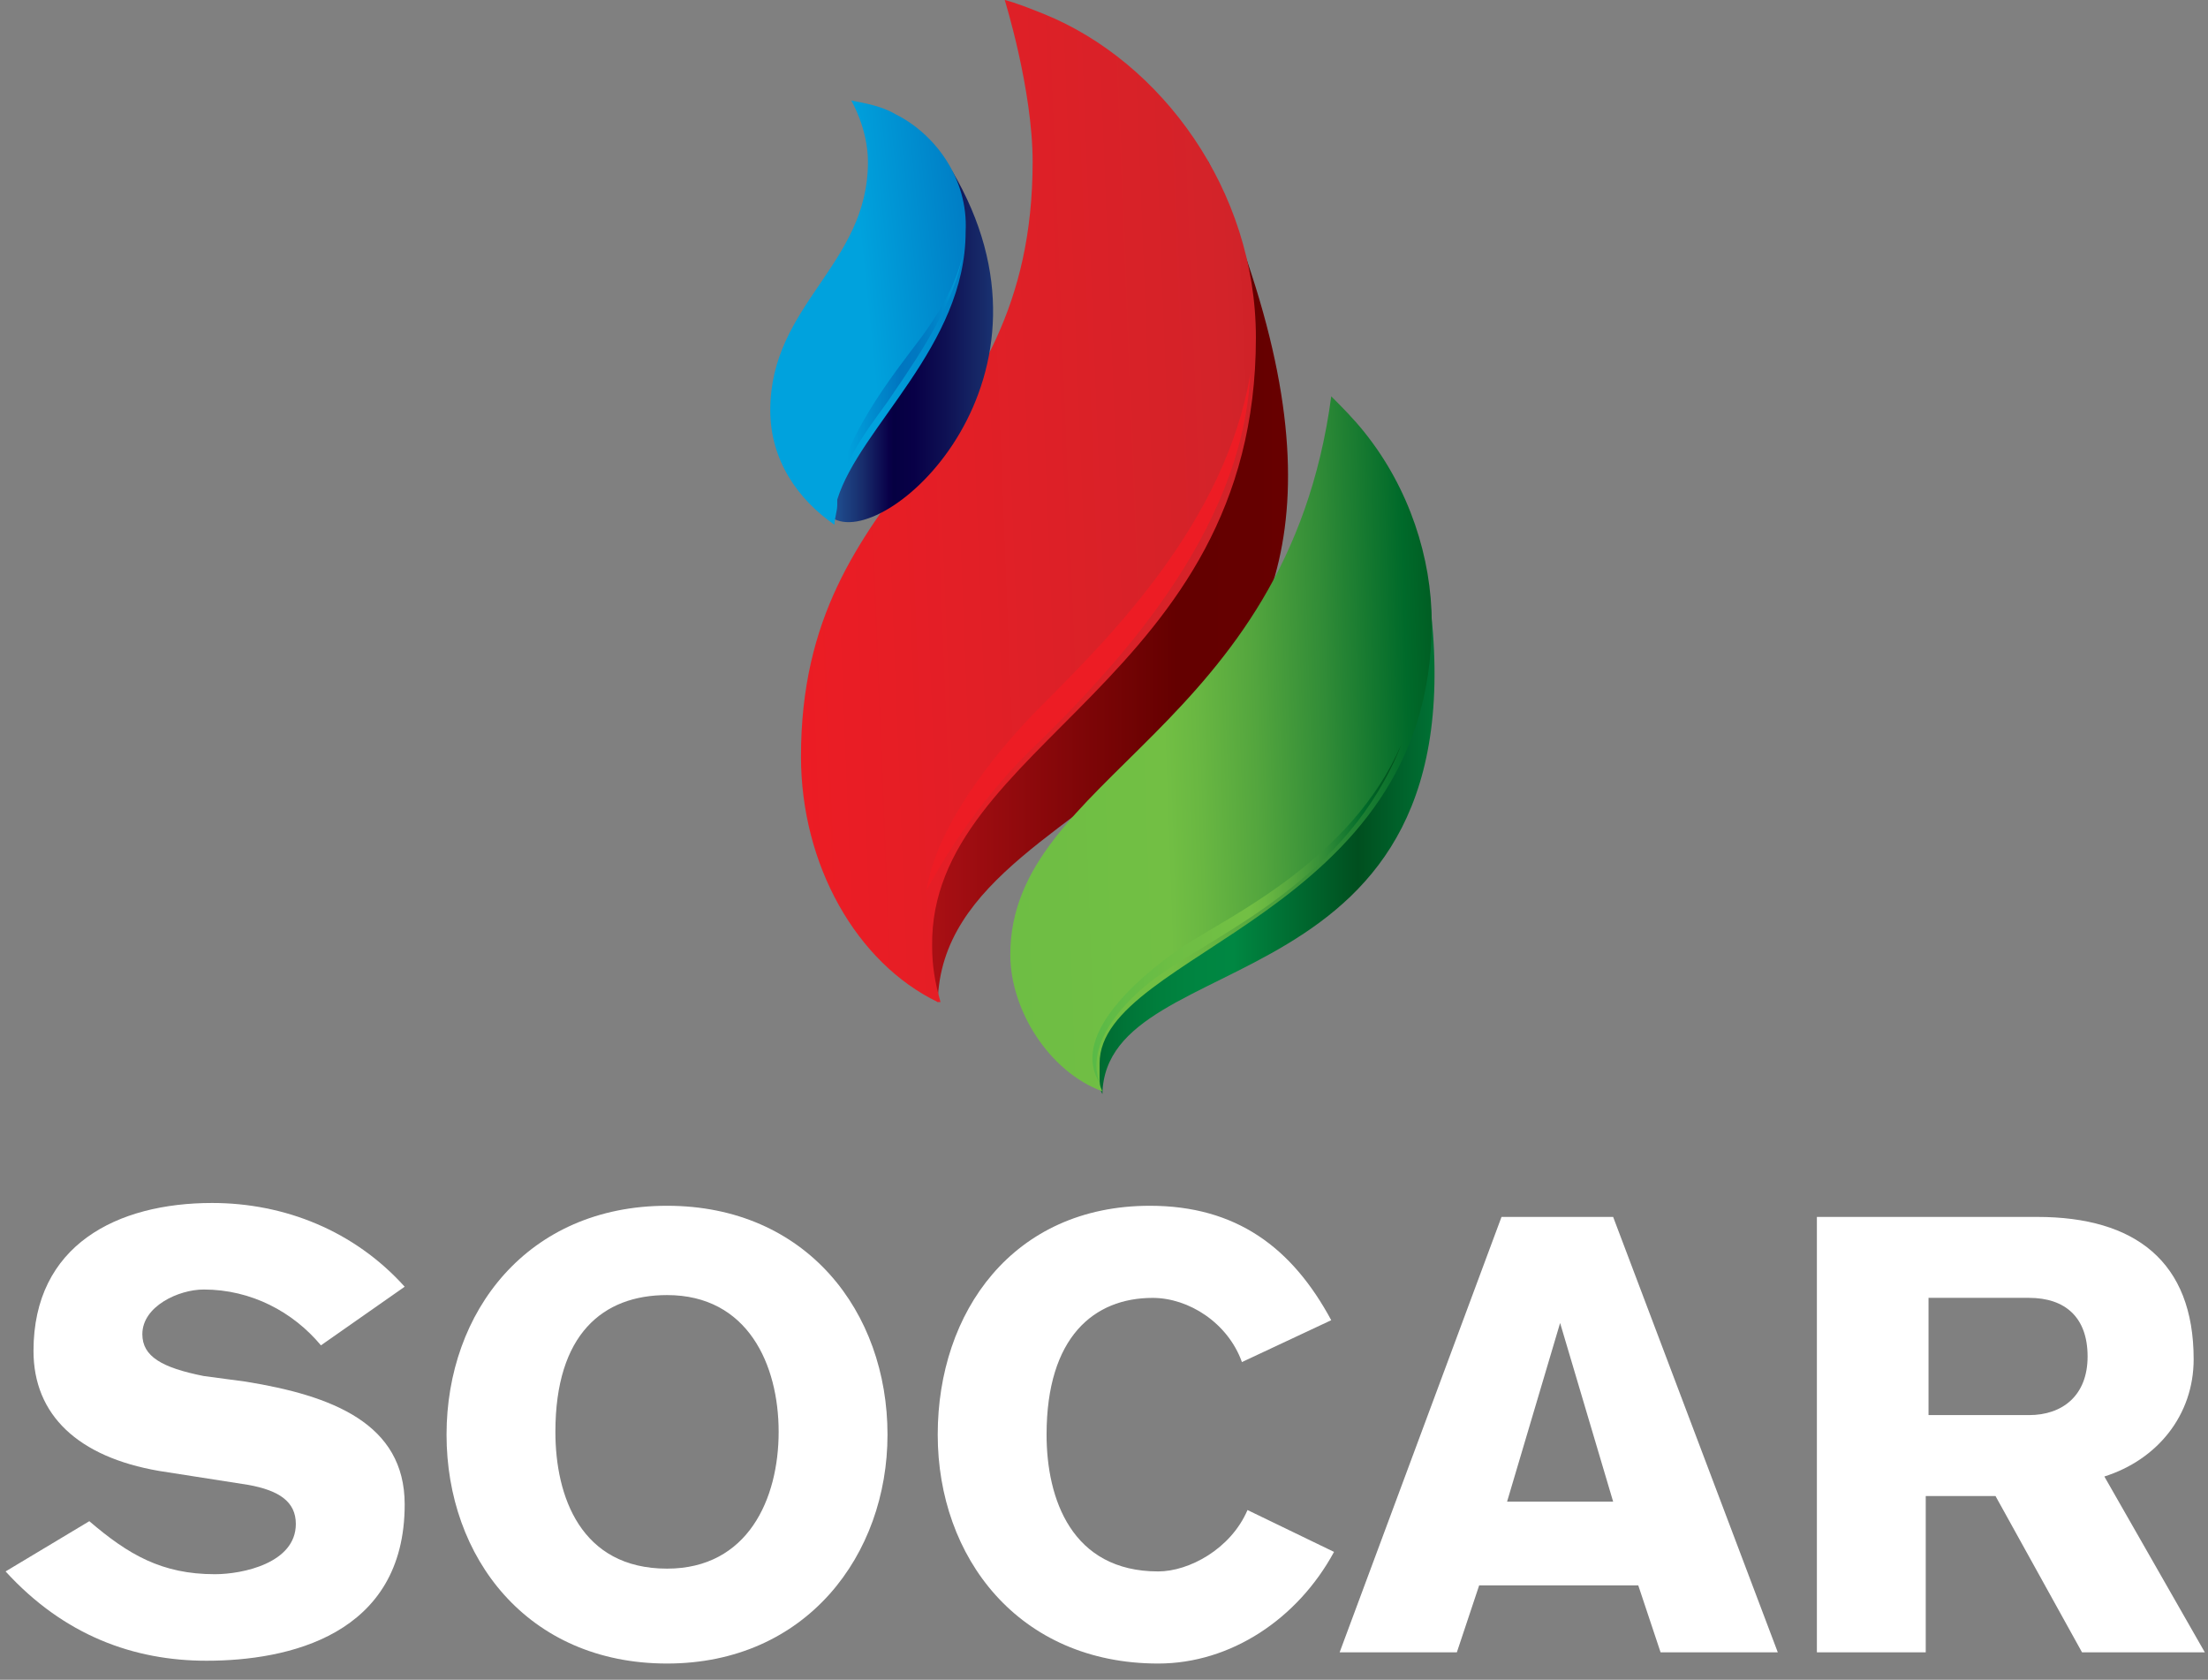
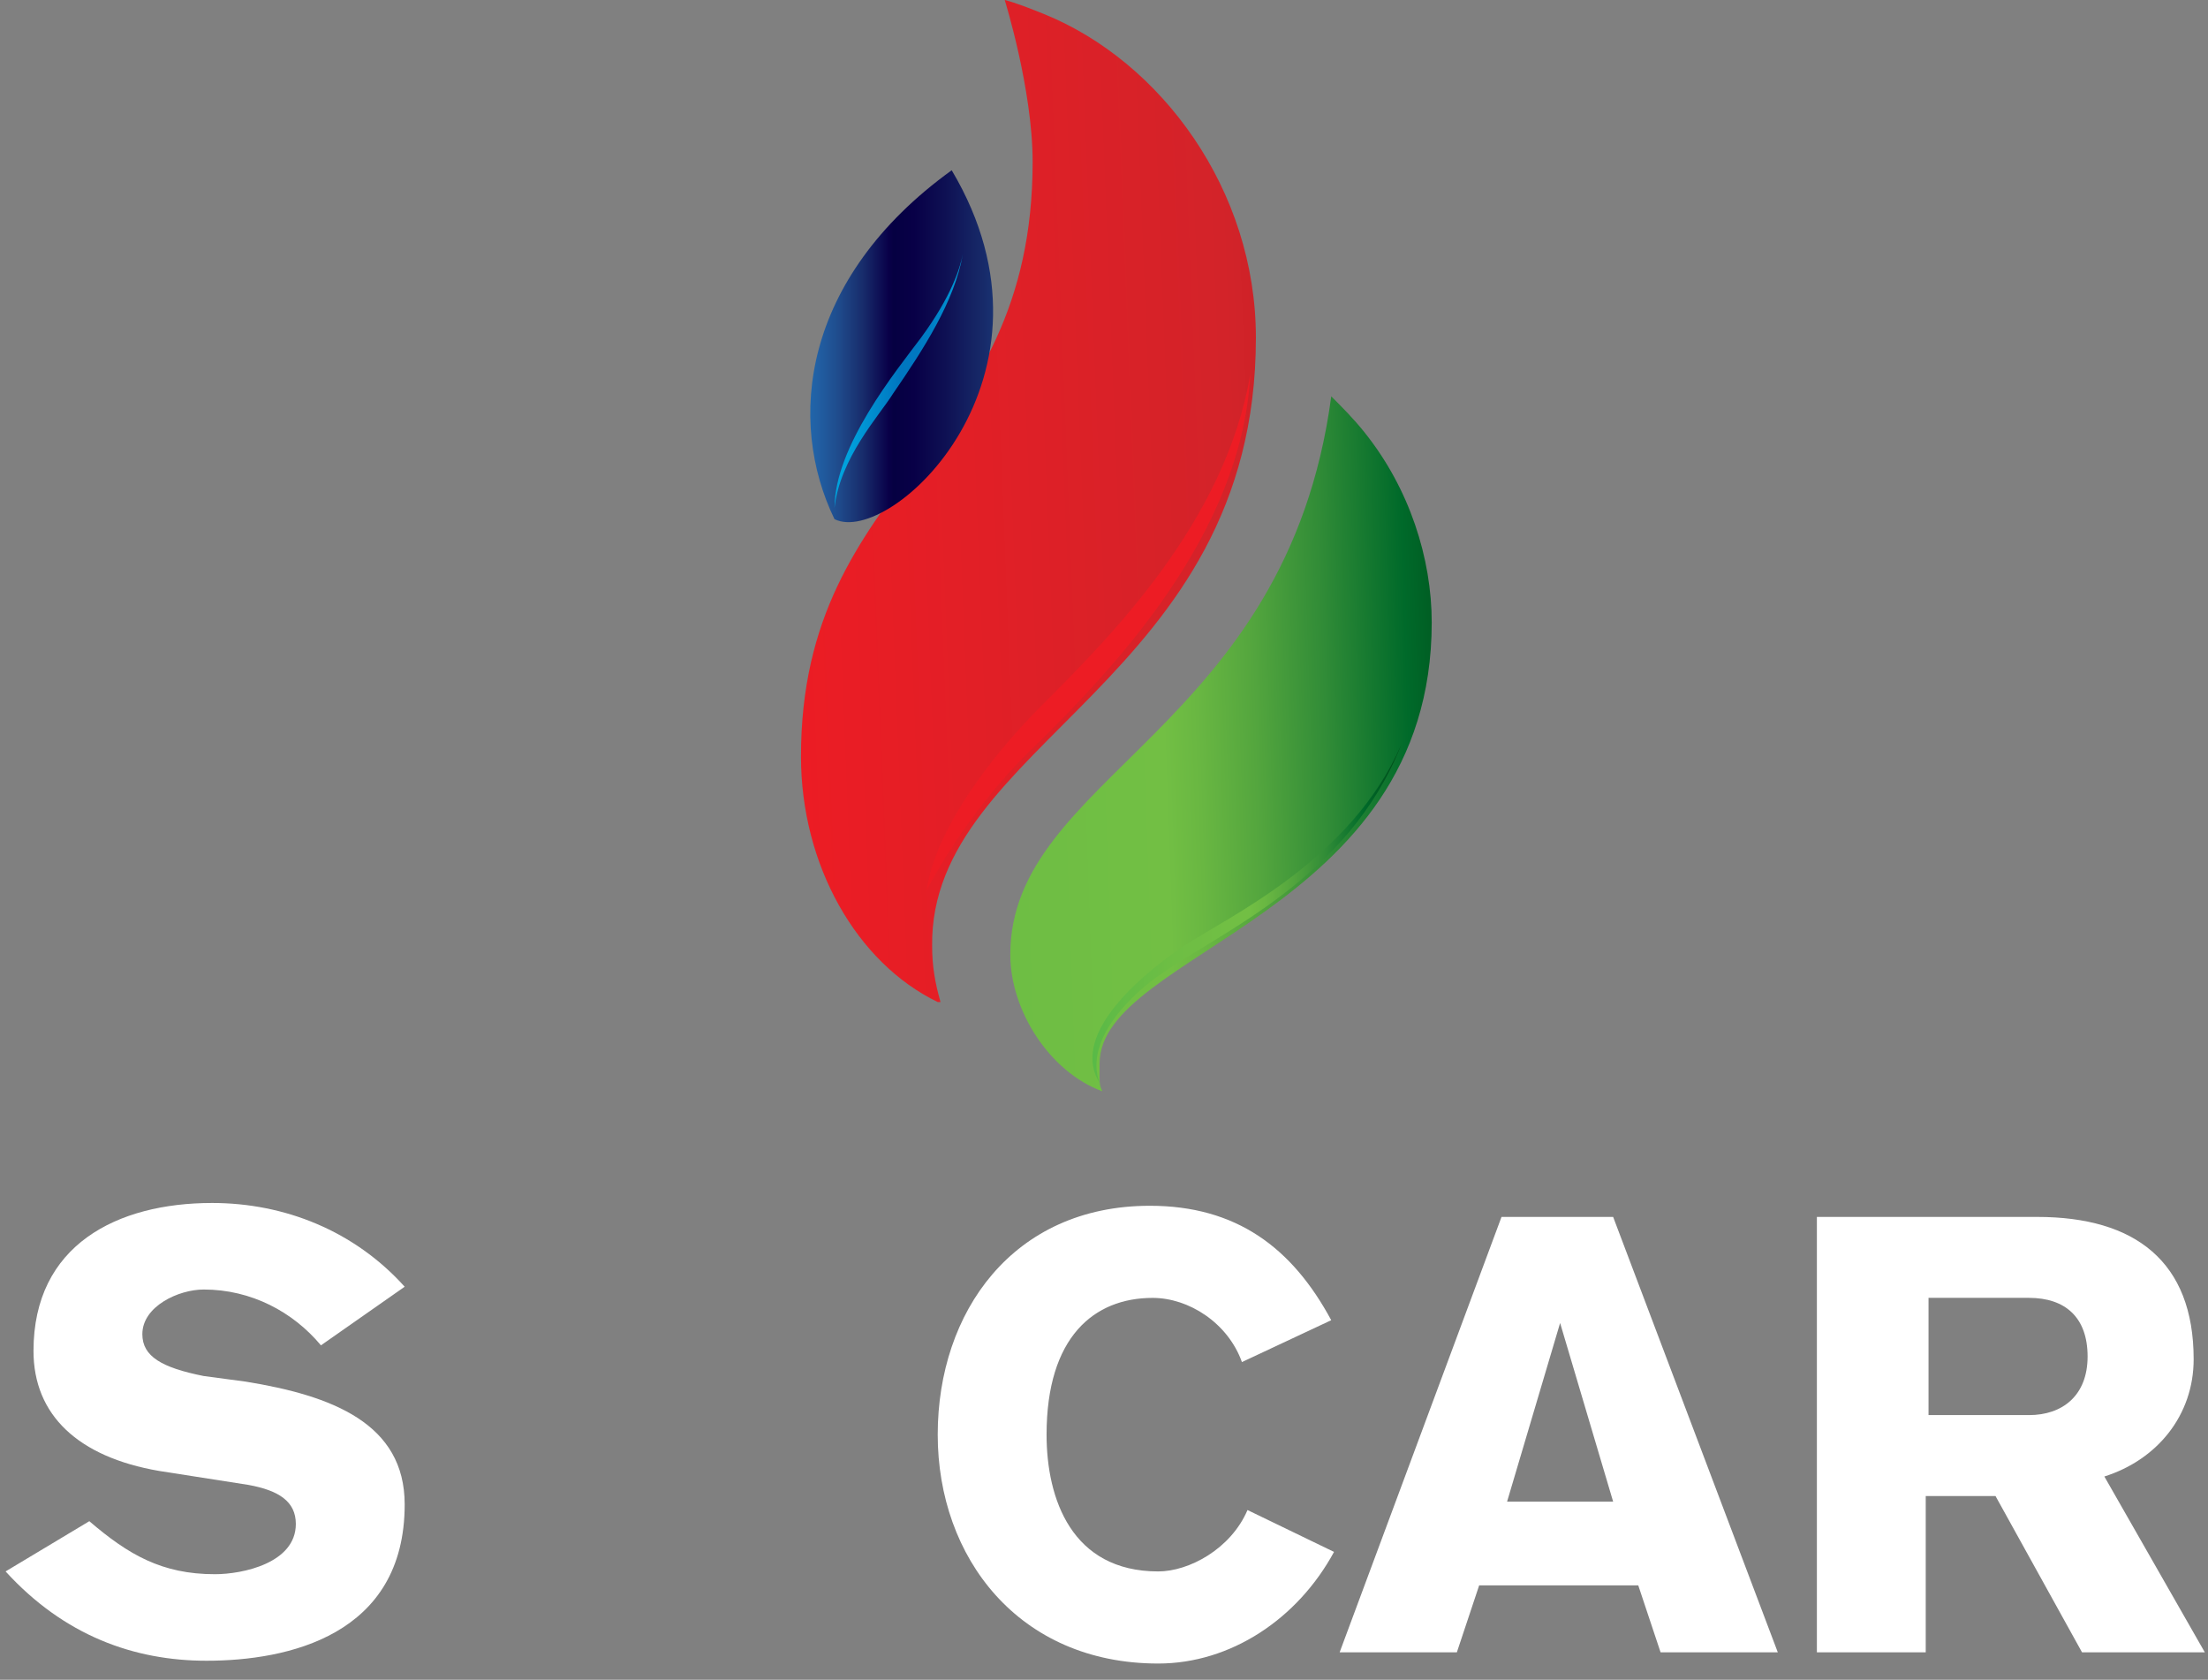
<svg xmlns="http://www.w3.org/2000/svg" viewBox="0 0 117 89" class="">
  <rect x="0" y="0" width="117" height="89" fill="#808080" stroke="none" />
  <defs>
    <linearGradient id="linearGradient-1" x1=".206%" x2="100.013%" y1="99.812%" y2="99.812%">
      <stop offset="0%" stop-color="#CC171E" />
      <stop offset="53.99%" stop-color="#640000" />
      <stop offset="66.24%" stop-color="#650000" />
      <stop offset="73.21%" stop-color="#6B0000" />
      <stop offset="78.84%" stop-color="#750000" />
      <stop offset="83.77%" stop-color="#830000" />
      <stop offset="88.24%" stop-color="#95070A" />
      <stop offset="92.37%" stop-color="#AC1015" />
      <stop offset="96.19%" stop-color="#C8171D" />
      <stop offset="99.77%" stop-color="#E91C24" />
      <stop offset="100%" stop-color="#ED1C24" />
    </linearGradient>
    <linearGradient id="linearGradient-2" x1="1.928%" x2="147.338%" y1="140.246%" y2="127.629%">
      <stop offset="0%" stop-color="#ED1C24" />
      <stop offset="68.71%" stop-color="#D32329" />
      <stop offset="73.99%" stop-color="#CE2228" />
      <stop offset="79.83%" stop-color="#C42026" />
      <stop offset="85.95%" stop-color="#B31D22" />
      <stop offset="92.24%" stop-color="#9D171B" />
      <stop offset="98.63%" stop-color="#810E10" />
      <stop offset="100%" stop-color="#7A0B0C" />
    </linearGradient>
    <linearGradient id="linearGradient-3" x1="-.395%" x2="99.678%" y1="100.57%" y2="100.57%">
      <stop offset="0%" stop-color="#2376BC" />
      <stop offset="4.256%" stop-color="#226FB4" />
      <stop offset="10.54%" stop-color="#2161A5" />
      <stop offset="18.08%" stop-color="#1F4C8D" />
      <stop offset="26.6%" stop-color="#182D6C" />
      <stop offset="35.82%" stop-color="#090048" />
      <stop offset="37.42%" stop-color="#050042" />
      <stop offset="44.48%" stop-color="#080047" />
      <stop offset="55.26%" stop-color="#0E1053" />
      <stop offset="68.4%" stop-color="#172A69" />
      <stop offset="83.42%" stop-color="#1E4A8B" />
      <stop offset="99.82%" stop-color="#2375BB" />
      <stop offset="100%" stop-color="#2376BC" />
    </linearGradient>
    <linearGradient id="linearGradient-4" x1="50.431%" x2="204.354%" y1="135.85%" y2="101.76%">
      <stop offset="11.04%" stop-color="#00A2DD" />
      <stop offset="51.53%" stop-color="#0076C0" />
      <stop offset="63.76%" stop-color="#0078C1" />
      <stop offset="75.15%" stop-color="#007FC5" />
      <stop offset="86.21%" stop-color="#008ACD" />
      <stop offset="97%" stop-color="#009CD9" />
      <stop offset="100%" stop-color="#00A2DD" />
    </linearGradient>
    <linearGradient id="linearGradient-5" x1="-1.092%" x2="99.68%" y1="100.524%" y2="100.524%">
      <stop offset="11.04%" stop-color="#00A2DD" />
      <stop offset="51.53%" stop-color="#0076C0" />
      <stop offset="63.76%" stop-color="#0078C1" />
      <stop offset="75.15%" stop-color="#007FC5" />
      <stop offset="86.21%" stop-color="#008ACD" />
      <stop offset="97%" stop-color="#009CD9" />
      <stop offset="100%" stop-color="#00A2DD" />
    </linearGradient>
    <linearGradient id="linearGradient-6" x1=".035%" x2="100.247%" y1="100.21%" y2="100.21%">
      <stop offset="0%" stop-color="#008742" />
      <stop offset="20.86%" stop-color="#00602B" />
      <stop offset="23.07%" stop-color="#00652E" />
      <stop offset="30.34%" stop-color="#007437" />
      <stop offset="37.56%" stop-color="#007F3D" />
      <stop offset="44.67%" stop-color="#008541" />
      <stop offset="51.53%" stop-color="#008742" />
      <stop offset="75.46%" stop-color="#004F1F" />
      <stop offset="100%" stop-color="#008742" />
    </linearGradient>
    <linearGradient id="linearGradient-7" x1="-47.733%" x2="118.448%" y1="149.603%" y2="139.896%">
      <stop offset="0%" stop-color="#50B848" />
      <stop offset="12.93%" stop-color="#61BB46" />
      <stop offset="31.2%" stop-color="#6EBE44" />
      <stop offset="53.99%" stop-color="#72BF44" />
      <stop offset="58.91%" stop-color="#69B742" />
      <stop offset="66.94%" stop-color="#54A63E" />
      <stop offset="77.08%" stop-color="#318C37" />
      <stop offset="88.81%" stop-color="#006A2A" />
      <stop offset="100%" stop-color="#004817" />
    </linearGradient>
    <linearGradient id="linearGradient-8" x1="-.314%" x2="100.081%" y1="100.206%" y2="100.206%">
      <stop offset="0%" stop-color="#50B848" />
      <stop offset="12.93%" stop-color="#61BB46" />
      <stop offset="31.2%" stop-color="#6EBE44" />
      <stop offset="53.99%" stop-color="#72BF44" />
      <stop offset="58.91%" stop-color="#69B742" />
      <stop offset="66.94%" stop-color="#54A63E" />
      <stop offset="77.08%" stop-color="#318C37" />
      <stop offset="88.81%" stop-color="#006A2A" />
      <stop offset="100%" stop-color="#004817" />
    </linearGradient>
  </defs>
  <g id="Page-1" fill="none" fill-rule="evenodd">
    <g id="logo_color">
      <g id="flame_red-wrapper">
        <g id="flame_red" transform="matrix(1,0,0,1,42,0)" data-svg-origin="9.476256936788559 53.09170150756836" style="">
-           <path fill="url(#linearGradient-1)" d="M7.69 53.092c.296-13.014 29.134-10.648 14.345-44.514C10.056 15.085.887 45.55 7.69 53.092z" />
          <path fill="url(#linearGradient-2)" d="M24.549 17.894c0-7.838-5.028-14.641-11.239-17.155C12.57.444 11.831.148 11.239 0c0 0 1.479 4.732 1.479 8.577C12.718 23.958.443 25.289.443 40.078c0 5.768 2.958 10.944 7.246 13.014h.148c-.296-1.035-.444-1.923-.444-2.958C7.246 39.338 24.549 36.084 24.549 17.894z" />
          <path fill="#ED1C24" d="M7.1 47.176c.444-3.106 3.253-6.951 6.063-9.761 3.697-3.697 9.761-9.761 11.091-17.599-.444 8.43-7.099 15.528-11.831 20.113-2.071 2.07-3.993 4.732-5.324 7.247z" />
        </g>
      </g>
      <g id="flame_blue-wrapper">
        <g id="flame_blue" transform="matrix(1,0,0,1,40,5)" data-svg-origin="4.948741900920868 22.802600413560867" style="">
          <path fill="url(#linearGradient-3)" d="M4.219 22.507c2.958 1.479 12.718-7.542 6.211-18.486-7.986 5.768-8.725 13.31-6.211 18.486z" />
-           <path fill="url(#linearGradient-4)" d="M7.471 1.063C6.732.62 5.845.472 5.105.324c0 0 .887 1.479.887 3.254C5.992 9.049.816 11.12.816 16.739c0 2.662 1.479 4.732 3.401 6.063 0-.296.148-.739.148-1.035v-.296c1.183-3.845 6.803-8.134 6.803-14.197.148-2.81-1.627-5.176-3.697-6.211z" />
          <path fill="url(#linearGradient-5)" d="M4.219 21.915c0-3.254 3.253-7.247 4.585-9.021 1.627-2.218 2.07-3.697 2.218-4.437-.444 2.514-2.071 5.028-3.697 7.394-.74 1.183-2.81 3.401-3.106 6.063z" />
        </g>
      </g>
      <g id="flame_green-wrapper">
        <g id="flame_green" transform="matrix(1,0,0,1,53,21)" data-svg-origin="8.403272545337677 36.9718017578125" style="">
-           <path fill="url(#linearGradient-6)" d="M5.416 36.972C5.564 28.838 25.676 32.683 22.718 10.5 15.028 20.409-1.831 22.627 5.416 36.972z" />
          <path fill="url(#linearGradient-7)" d="M19.317 1.923C18.725 1.183 18.134.592 17.542 0 15.176 17.747.535 20.113.535 29.578c0 2.958 2.07 6.211 4.88 7.246-.148-.296-.148-.444-.148-.739v-.739c0-5.915 17.599-7.838 17.599-23.366 0-3.401-1.183-7.099-3.549-10.056z" />
          <path fill="url(#linearGradient-8)" d="M5.268 36.38c-1.479-2.366 1.627-5.324 4.437-7.247 2.514-1.627 8.873-4.585 11.535-10.648-2.81 7.099-9.613 9.909-12.718 12.127-1.331.887-4.141 3.401-3.253 5.768z" />
        </g>
      </g>
      <path id="letter_s" fill="#FFF" d="M4.732 80.598c2.07 1.775 3.845 2.81 6.655 2.81 1.479 0 4.289-.592 4.289-2.662 0-1.183-.887-1.775-2.514-2.07l-4.732-.74c-4.289-.739-6.655-2.958-6.655-6.359 0-5.62 4.437-7.838 9.465-7.838 3.845 0 7.542 1.479 10.204 4.437l-4.437 3.106c-1.479-1.775-3.697-2.958-6.211-2.958-1.331 0-3.253.887-3.253 2.366 0 1.183 1.035 1.775 3.253 2.218l2.218.296c4.585.74 8.43 2.218 8.43 6.507 0 6.951-6.211 8.282-10.5 8.282-3.845 0-7.542-1.331-10.648-4.732l4.437-2.662z" class="logo-icon__letter" style="opacity: 1;" data-svg-origin="0.2949209213256836 63.73929214477539" transform="matrix(1,0,0,1,0,0)" />
-       <path id="letter_o" fill="#FFF" d="M23.662 76.014c0 6.507 4.289 12.127 11.683 12.127 7.394 0 11.683-5.768 11.683-12.127 0-6.507-4.289-12.127-11.683-12.127-7.394 0-11.683 5.62-11.683 12.127zm5.768-.148c0-5.176 2.514-7.247 5.915-7.247 4.289 0 5.915 3.697 5.915 7.247s-1.627 7.247-5.915 7.247c-4.585 0-5.915-3.845-5.915-7.247z" class="logo-icon__letter" style="opacity: 1;" data-svg-origin="23.662099838256836 63.88719940185547" transform="matrix(1,0,0,1,0,0)" />
      <path id="letter_c" fill="#FFF" d="M65.809 72.169c-.74-2.07-2.81-3.401-4.732-3.401-3.106 0-5.62 2.07-5.62 7.247 0 3.401 1.331 7.246 5.915 7.246 1.627 0 3.845-1.183 4.732-3.253l4.585 2.218c-1.923 3.549-5.472 5.915-9.317 5.915-7.394 0-11.683-5.62-11.683-12.127 0-6.507 3.993-12.127 11.239-12.127 4.585 0 7.542 2.218 9.613 6.063l-4.732 2.218z" class="logo-icon__letter" style="opacity: 1;" data-svg-origin="49.68949890136719 63.88719177246094" transform="matrix(1,0,0,1,0,0)" />
      <path id="letter_a" fill="#FFF" d="M85.479 64.478h-5.915l-8.578 23.07h6.211l1.183-3.549h8.43l1.183 3.549h6.211l-8.725-23.07zm-2.81 5.62l2.81 9.465h-5.62l2.81-9.465z" class="logo-icon__letter" style="opacity: 1;" data-svg-origin="70.9863052368164 64.47850036621094" transform="matrix(1,0,0,1,0,0)" />
      <path id="letter_r" fill="#FFF" d="M107.958 64.478c5.177 0 8.282 2.366 8.282 7.542 0 2.958-1.922 5.324-4.732 6.211l5.324 9.317h-6.507l-4.585-8.282h-3.697v8.282h-5.768V64.478h11.683zm-.443 10.5c1.774 0 3.105-1.035 3.105-3.106 0-2.07-1.183-3.106-3.105-3.106h-5.324v6.211h5.324z" class="logo-icon__letter" style="opacity: 1;" data-svg-origin="96.27539825439453 64.47850036621094" transform="matrix(1,0,0,1,0,0)" />
    </g>
  </g>
</svg>